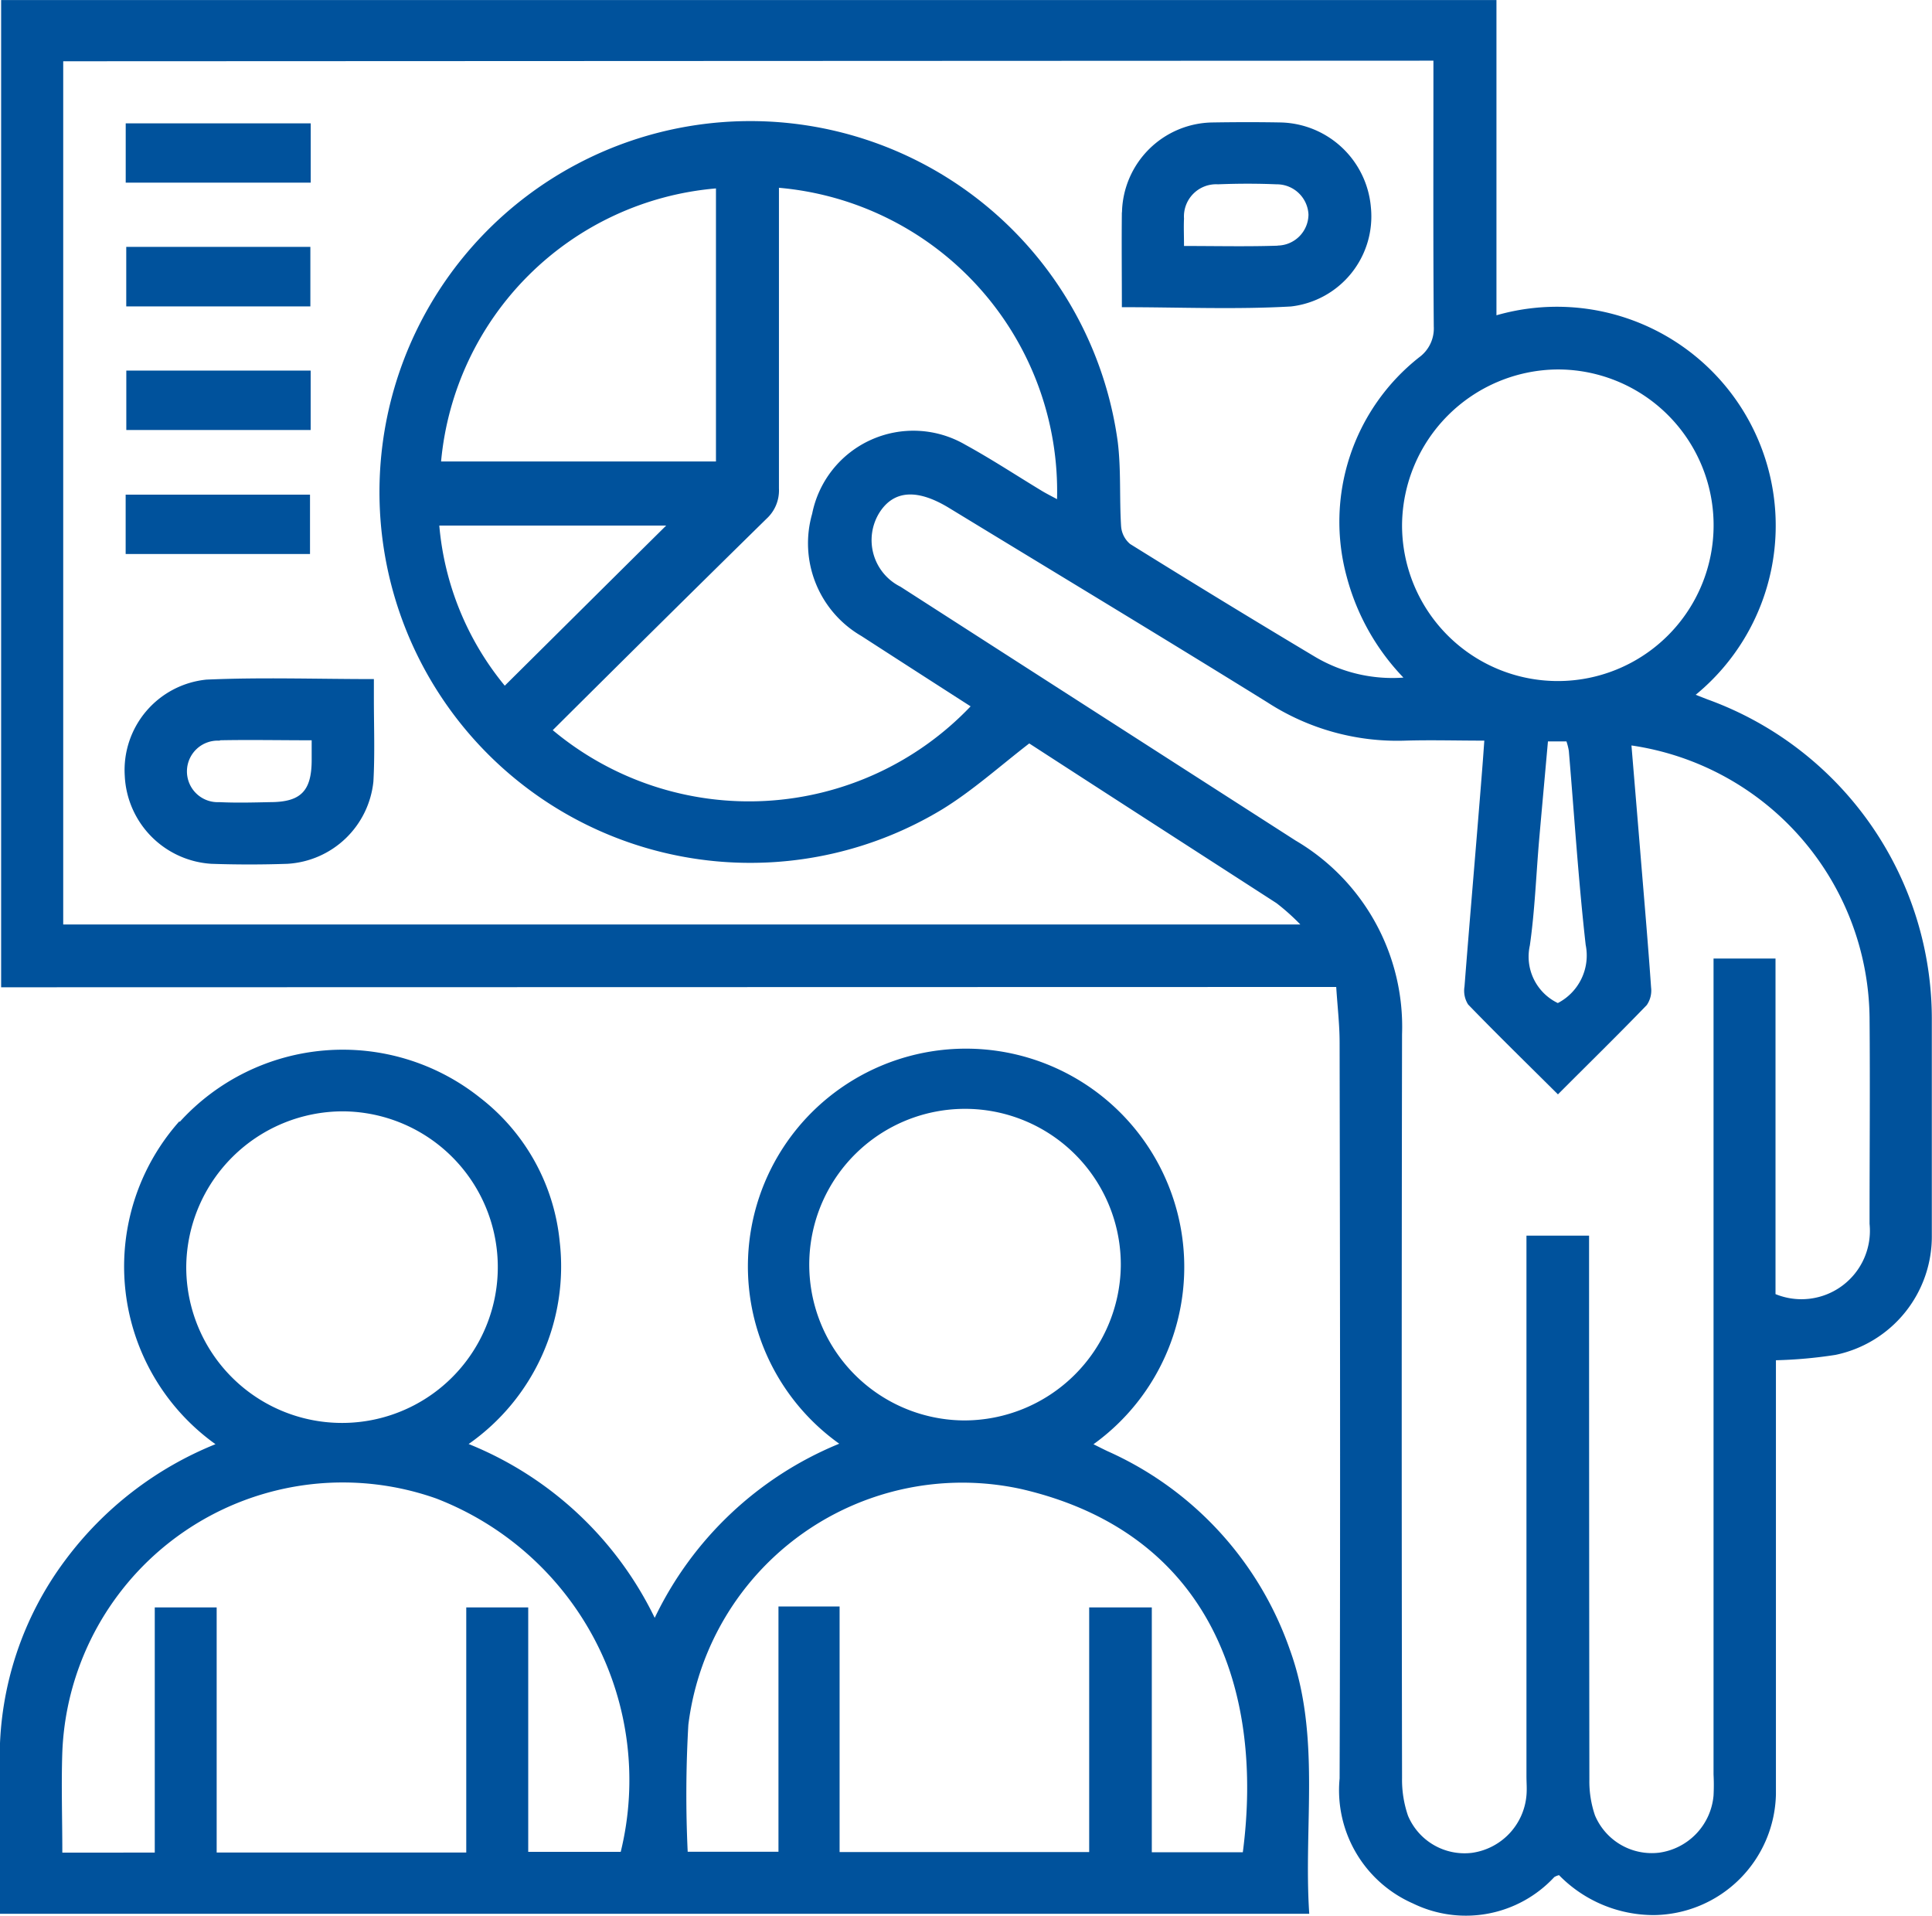
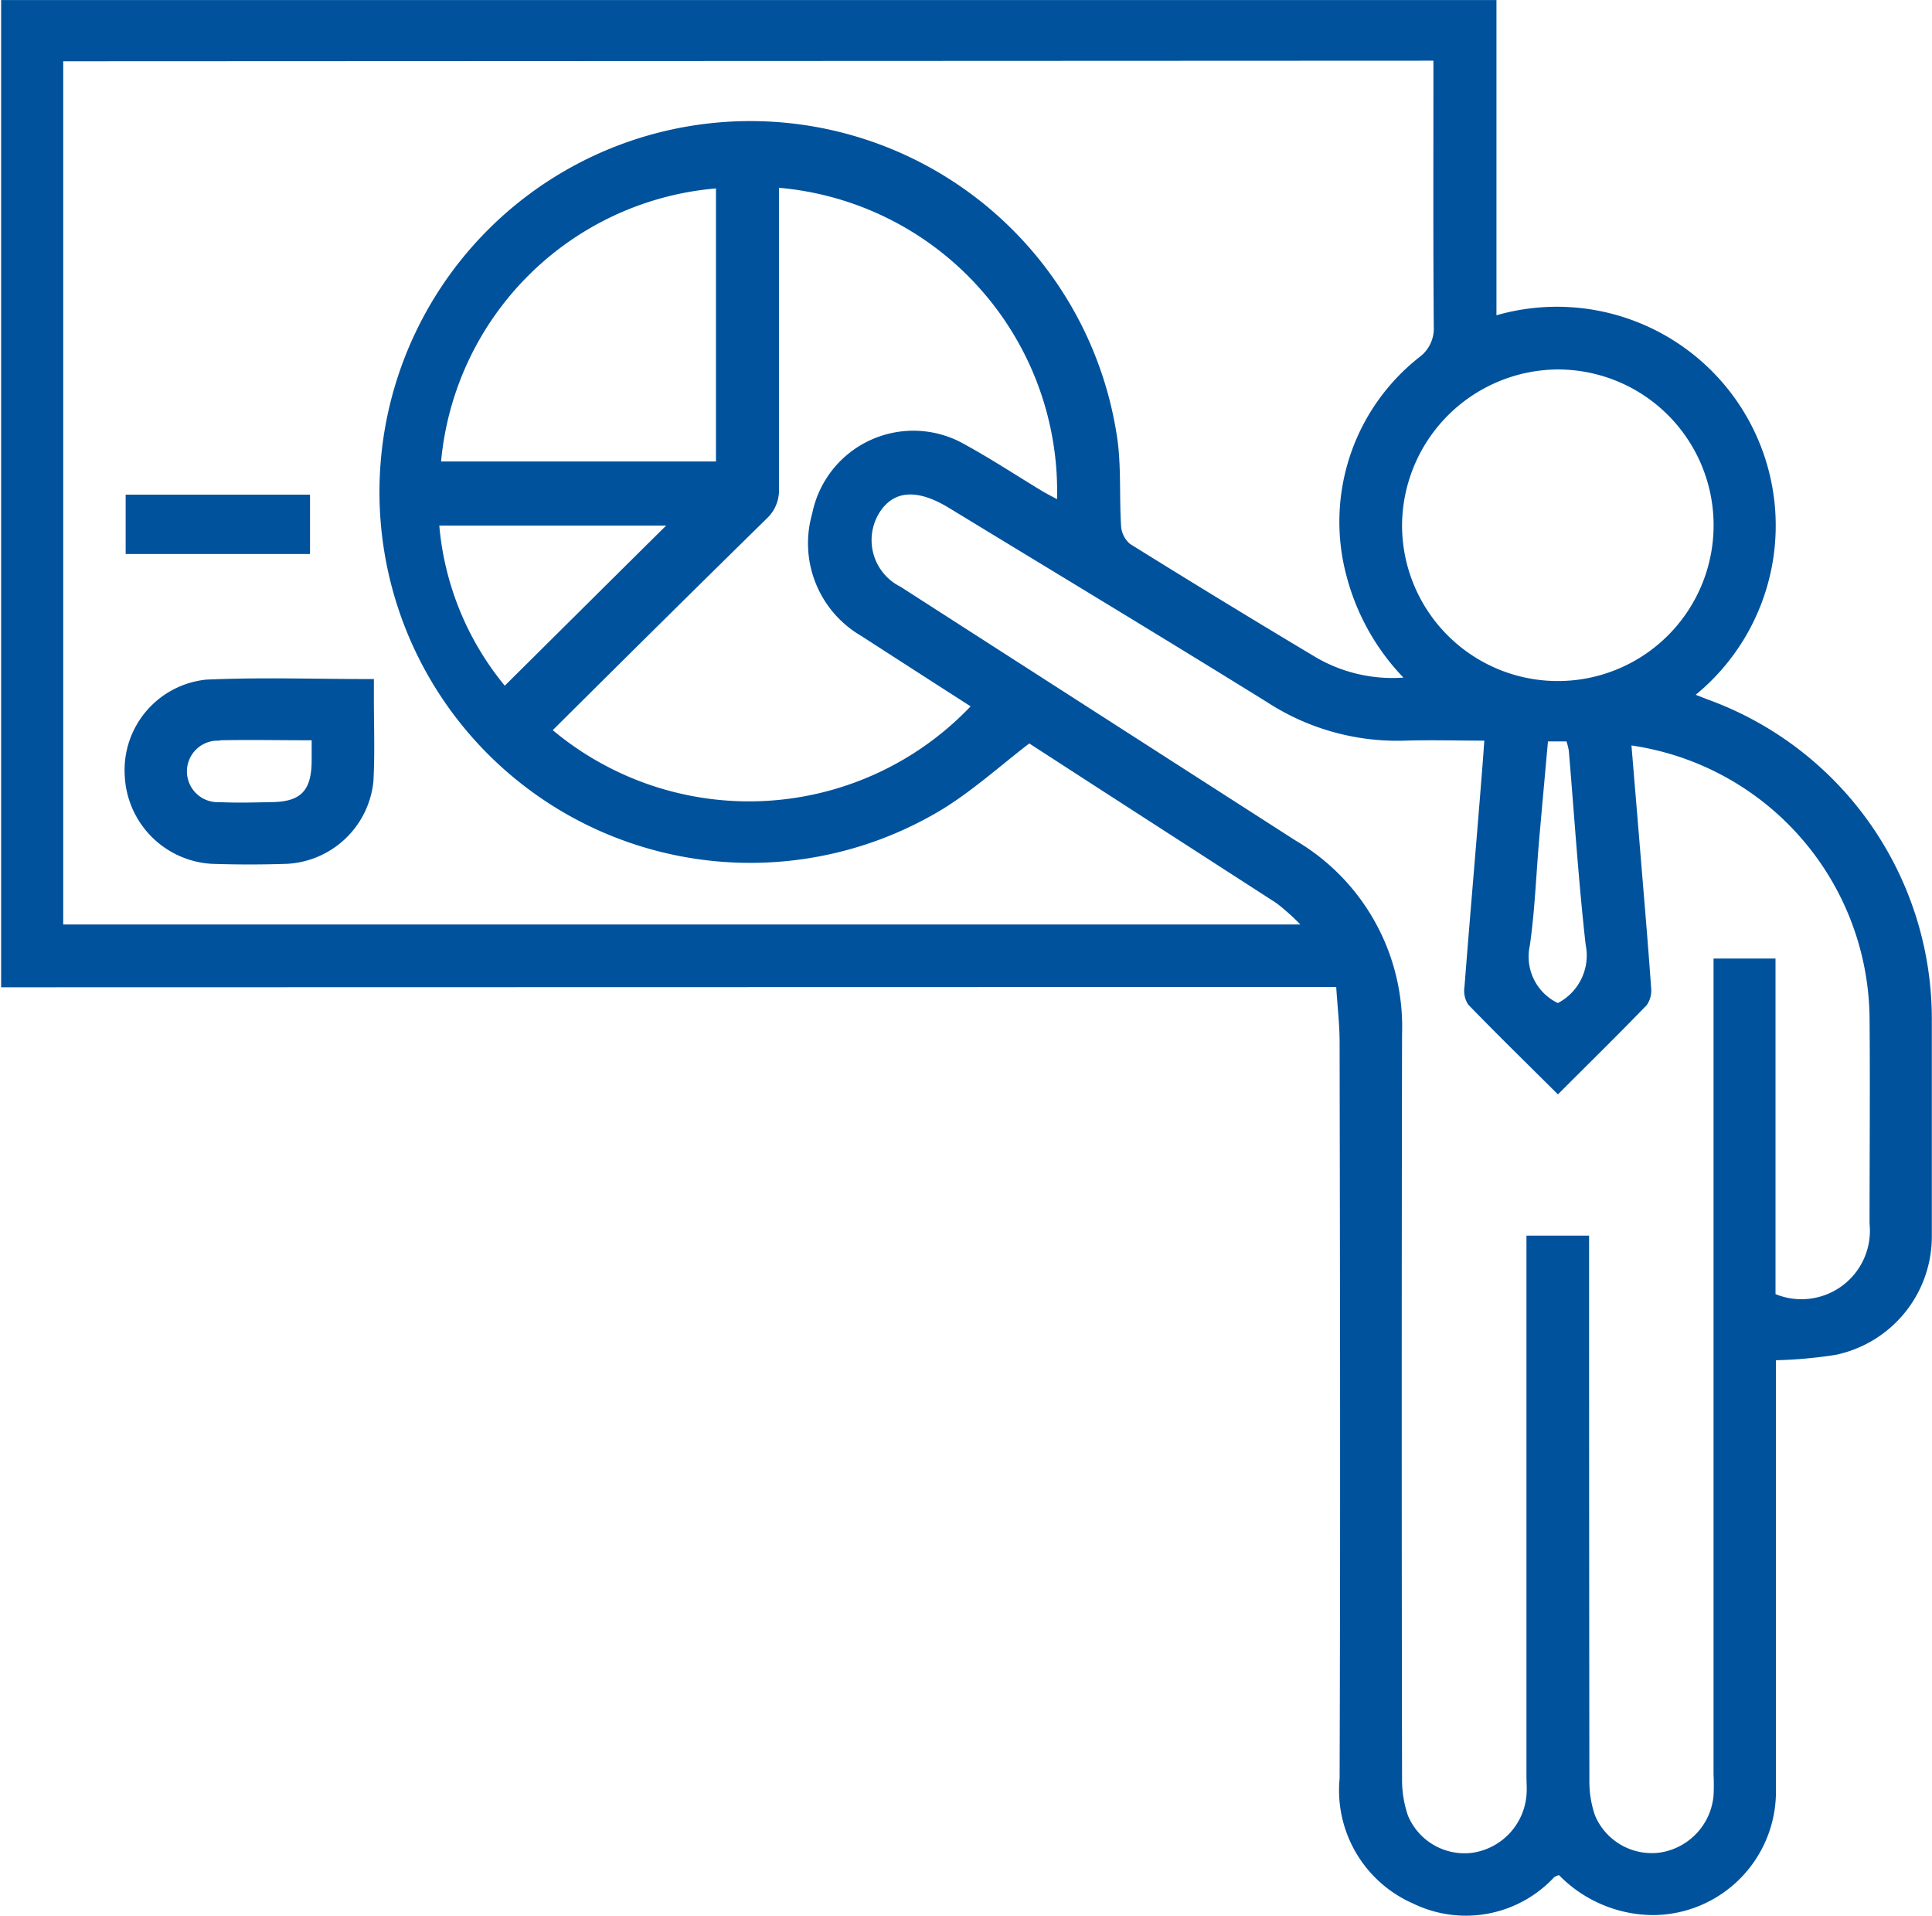
<svg xmlns="http://www.w3.org/2000/svg" width="32.457" height="32.185" viewBox="0 0 32.457 32.185">
  <g id="p6" transform="translate(-1167.172 -603.799)">
    <path id="Path_89" data-name="Path 89" d="M58.691,527.883V511.3H83.812v5.295a3.676,3.676,0,0,1,3.347,6.375l.2.078a5.71,5.71,0,0,1,3.767,5.4q0,1.8,0,3.6a2.031,2.031,0,0,1-1.619,2.01,7.681,7.681,0,0,1-1,.09v.348c0,2.316,0,4.631,0,6.945a2.075,2.075,0,0,1-2.05,2.027,2.226,2.226,0,0,1-1.594-.671.313.313,0,0,0-.079.032,2.026,2.026,0,0,1-2.374.444,2.077,2.077,0,0,1-1.233-2.1c.014-4.122.007-8.243,0-12.364,0-.29-.034-.581-.057-.931Zm1.043-15.555v14.5H80.517a3.691,3.691,0,0,0-.4-.358c-1.394-.9-2.792-1.8-4.154-2.683-.5.386-.959.8-1.472,1.113a6.23,6.23,0,1,1,2.958-6.185c.059.469.027.948.057,1.422a.429.429,0,0,0,.152.3q1.55.965,3.115,1.9a2.552,2.552,0,0,0,1.476.344,3.874,3.874,0,0,1-.949-1.681,3.516,3.516,0,0,1,1.215-3.7.6.6,0,0,0,.244-.517c-.011-1.374-.006-2.748-.006-4.122v-.343Zm25.634,19.727v.377q0,4.382.005,8.761a1.769,1.769,0,0,0,.094.6,1.035,1.035,0,0,0,1.076.627,1.063,1.063,0,0,0,.916-.96,3.523,3.523,0,0,0,0-.356q0-6.654,0-13.3V527.4H88.5v5.637a1.15,1.15,0,0,0,1.58-1.181c0-1.158.01-2.315,0-3.472a4.675,4.675,0,0,0-4-4.563c.055.662.11,1.315.163,1.968.058.7.118,1.4.167,2.1a.429.429,0,0,1-.073.293c-.482.5-.977.983-1.492,1.5-.518-.515-1.021-1.006-1.509-1.51a.429.429,0,0,1-.061-.3c.094-1.207.2-2.413.295-3.62.013-.158.024-.316.038-.512-.463,0-.9-.013-1.33,0a4.013,4.013,0,0,1-2.319-.646c-1.774-1.1-3.56-2.176-5.342-3.262-.535-.326-.928-.3-1.169.075a.874.874,0,0,0,.351,1.247q3.318,2.133,6.638,4.264a3.628,3.628,0,0,1,1.789,3.254q-.011,6.247,0,12.493a1.856,1.856,0,0,0,.1.634,1.03,1.03,0,0,0,1.077.623,1.067,1.067,0,0,0,.913-.965c.01-.107,0-.216,0-.324v-9.078Zm-13.61-17.6v.349c0,1.568,0,3.137,0,4.7a.645.645,0,0,1-.209.509c-1.2,1.178-2.4,2.366-3.591,3.551a5.141,5.141,0,0,0,7.02-.4q-.921-.591-1.834-1.181a1.8,1.8,0,0,1-.828-2.054,1.734,1.734,0,0,1,2.572-1.16c.438.24.856.515,1.284.774.081.049.166.091.258.141a5.118,5.118,0,0,0-4.676-5.231m10.472,5.667a2.617,2.617,0,1,0,2.606-2.615,2.634,2.634,0,0,0-2.606,2.615M70.7,514.464a5.069,5.069,0,0,0-4.618,4.587H70.7Zm-.827,5.663H66.052a4.892,4.892,0,0,0,1.1,2.69c.916-.908,1.812-1.8,2.712-2.69m15.447,7.044c-.122-1.082-.191-2.171-.283-3.258a.983.983,0,0,0-.04-.16h-.311c-.05.561-.1,1.106-.148,1.653-.051.592-.072,1.187-.156,1.774a.865.865,0,0,0,.47.968.9.9,0,0,0,.468-.977" transform="translate(1108.5 92.5)" fill="#00529c" />
-     <path id="Path_90" data-name="Path 90" d="M61.695,530.14a3.7,3.7,0,0,1,5.044-.4,3.481,3.481,0,0,1,1.335,2.408,3.64,3.64,0,0,1-1.529,3.407,5.941,5.941,0,0,1,3.126,2.92,5.927,5.927,0,0,1,3.1-2.925,3.657,3.657,0,0,1-.554-5.47,3.668,3.668,0,1,1,4.825,5.479c.085.042.159.08.235.116a5.7,5.7,0,0,1,3.063,3.331c.528,1.45.227,2.95.327,4.44h-22c0-.9-.005-1.77,0-2.644a5.527,5.527,0,0,1,1.1-3.294,5.891,5.891,0,0,1,2.525-1.95,3.669,3.669,0,0,1-.61-5.42m-.41,12.28V538.3h1.04v4.117h4.193V538.3h1.041v4.106H69.1a5.071,5.071,0,0,0-3.1-5.936,4.715,4.715,0,0,0-6.281,4.26c-.019.55,0,1.1,0,1.689Zm11.505-4.134v4.125h4.193V538.3h1.052v4.113h1.529c.354-2.7-.529-5.359-3.715-6.1a4.637,4.637,0,0,0-5.6,3.959,20.436,20.436,0,0,0-.011,2.132H71.75v-4.12Zm-10.976-5.724a2.617,2.617,0,1,0,2.628-2.593,2.634,2.634,0,0,0-2.628,2.593m15.7.01a2.617,2.617,0,1,0-2.631,2.589,2.632,2.632,0,0,0,2.631-2.589" transform="translate(1108.5 92.5)" fill="#00529c" />
    <path id="Path_91" data-name="Path 91" d="M64.953,523.033c0,.465.018.931-.008,1.394a1.542,1.542,0,0,1-1.446,1.382q-.637.022-1.275,0a1.553,1.553,0,0,1-1.456-1.478,1.527,1.527,0,0,1,1.371-1.616c.923-.041,1.848-.009,2.814-.009Zm-2.588.708a.517.517,0,1,0-.007,1.032c.283.014.567.006.85,0,.519,0,.7-.187.7-.711,0-.1,0-.191,0-.328-.543,0-1.043-.01-1.543,0" transform="translate(1108.5 92.5)" fill="#00529c" />
-     <path id="Path_92" data-name="Path 92" d="M77.521,514.865a1.543,1.543,0,0,1,1.522-1.509c.382-.006.763-.007,1.144,0a1.557,1.557,0,0,1,1.515,1.42,1.523,1.523,0,0,1-1.342,1.671c-.931.053-1.868.012-2.841.012,0-.557-.006-1.076,0-1.594m2.616.559a.526.526,0,0,0,.519-.523.533.533,0,0,0-.539-.506c-.326-.014-.654-.013-.981,0a.541.541,0,0,0-.571.576c-.007.139,0,.279,0,.46.552,0,1.063.012,1.573-.005" transform="translate(1108.5 92.5)" fill="#00529c" />
    <rect id="Rectangle_18" data-name="Rectangle 18" width="3.097" height="0.997" transform="translate(1169.283 612.108)" fill="#00529c" />
-     <rect id="Rectangle_19" data-name="Rectangle 19" width="3.097" height="0.998" transform="translate(1169.294 610.024)" fill="#00529c" />
-     <rect id="Rectangle_20" data-name="Rectangle 20" width="3.093" height="1" transform="translate(1169.293 607.946)" fill="#00529c" />
-     <rect id="Rectangle_21" data-name="Rectangle 21" width="3.108" height="0.996" transform="translate(1169.284 605.871)" fill="#00529c" />
  </g>
</svg>